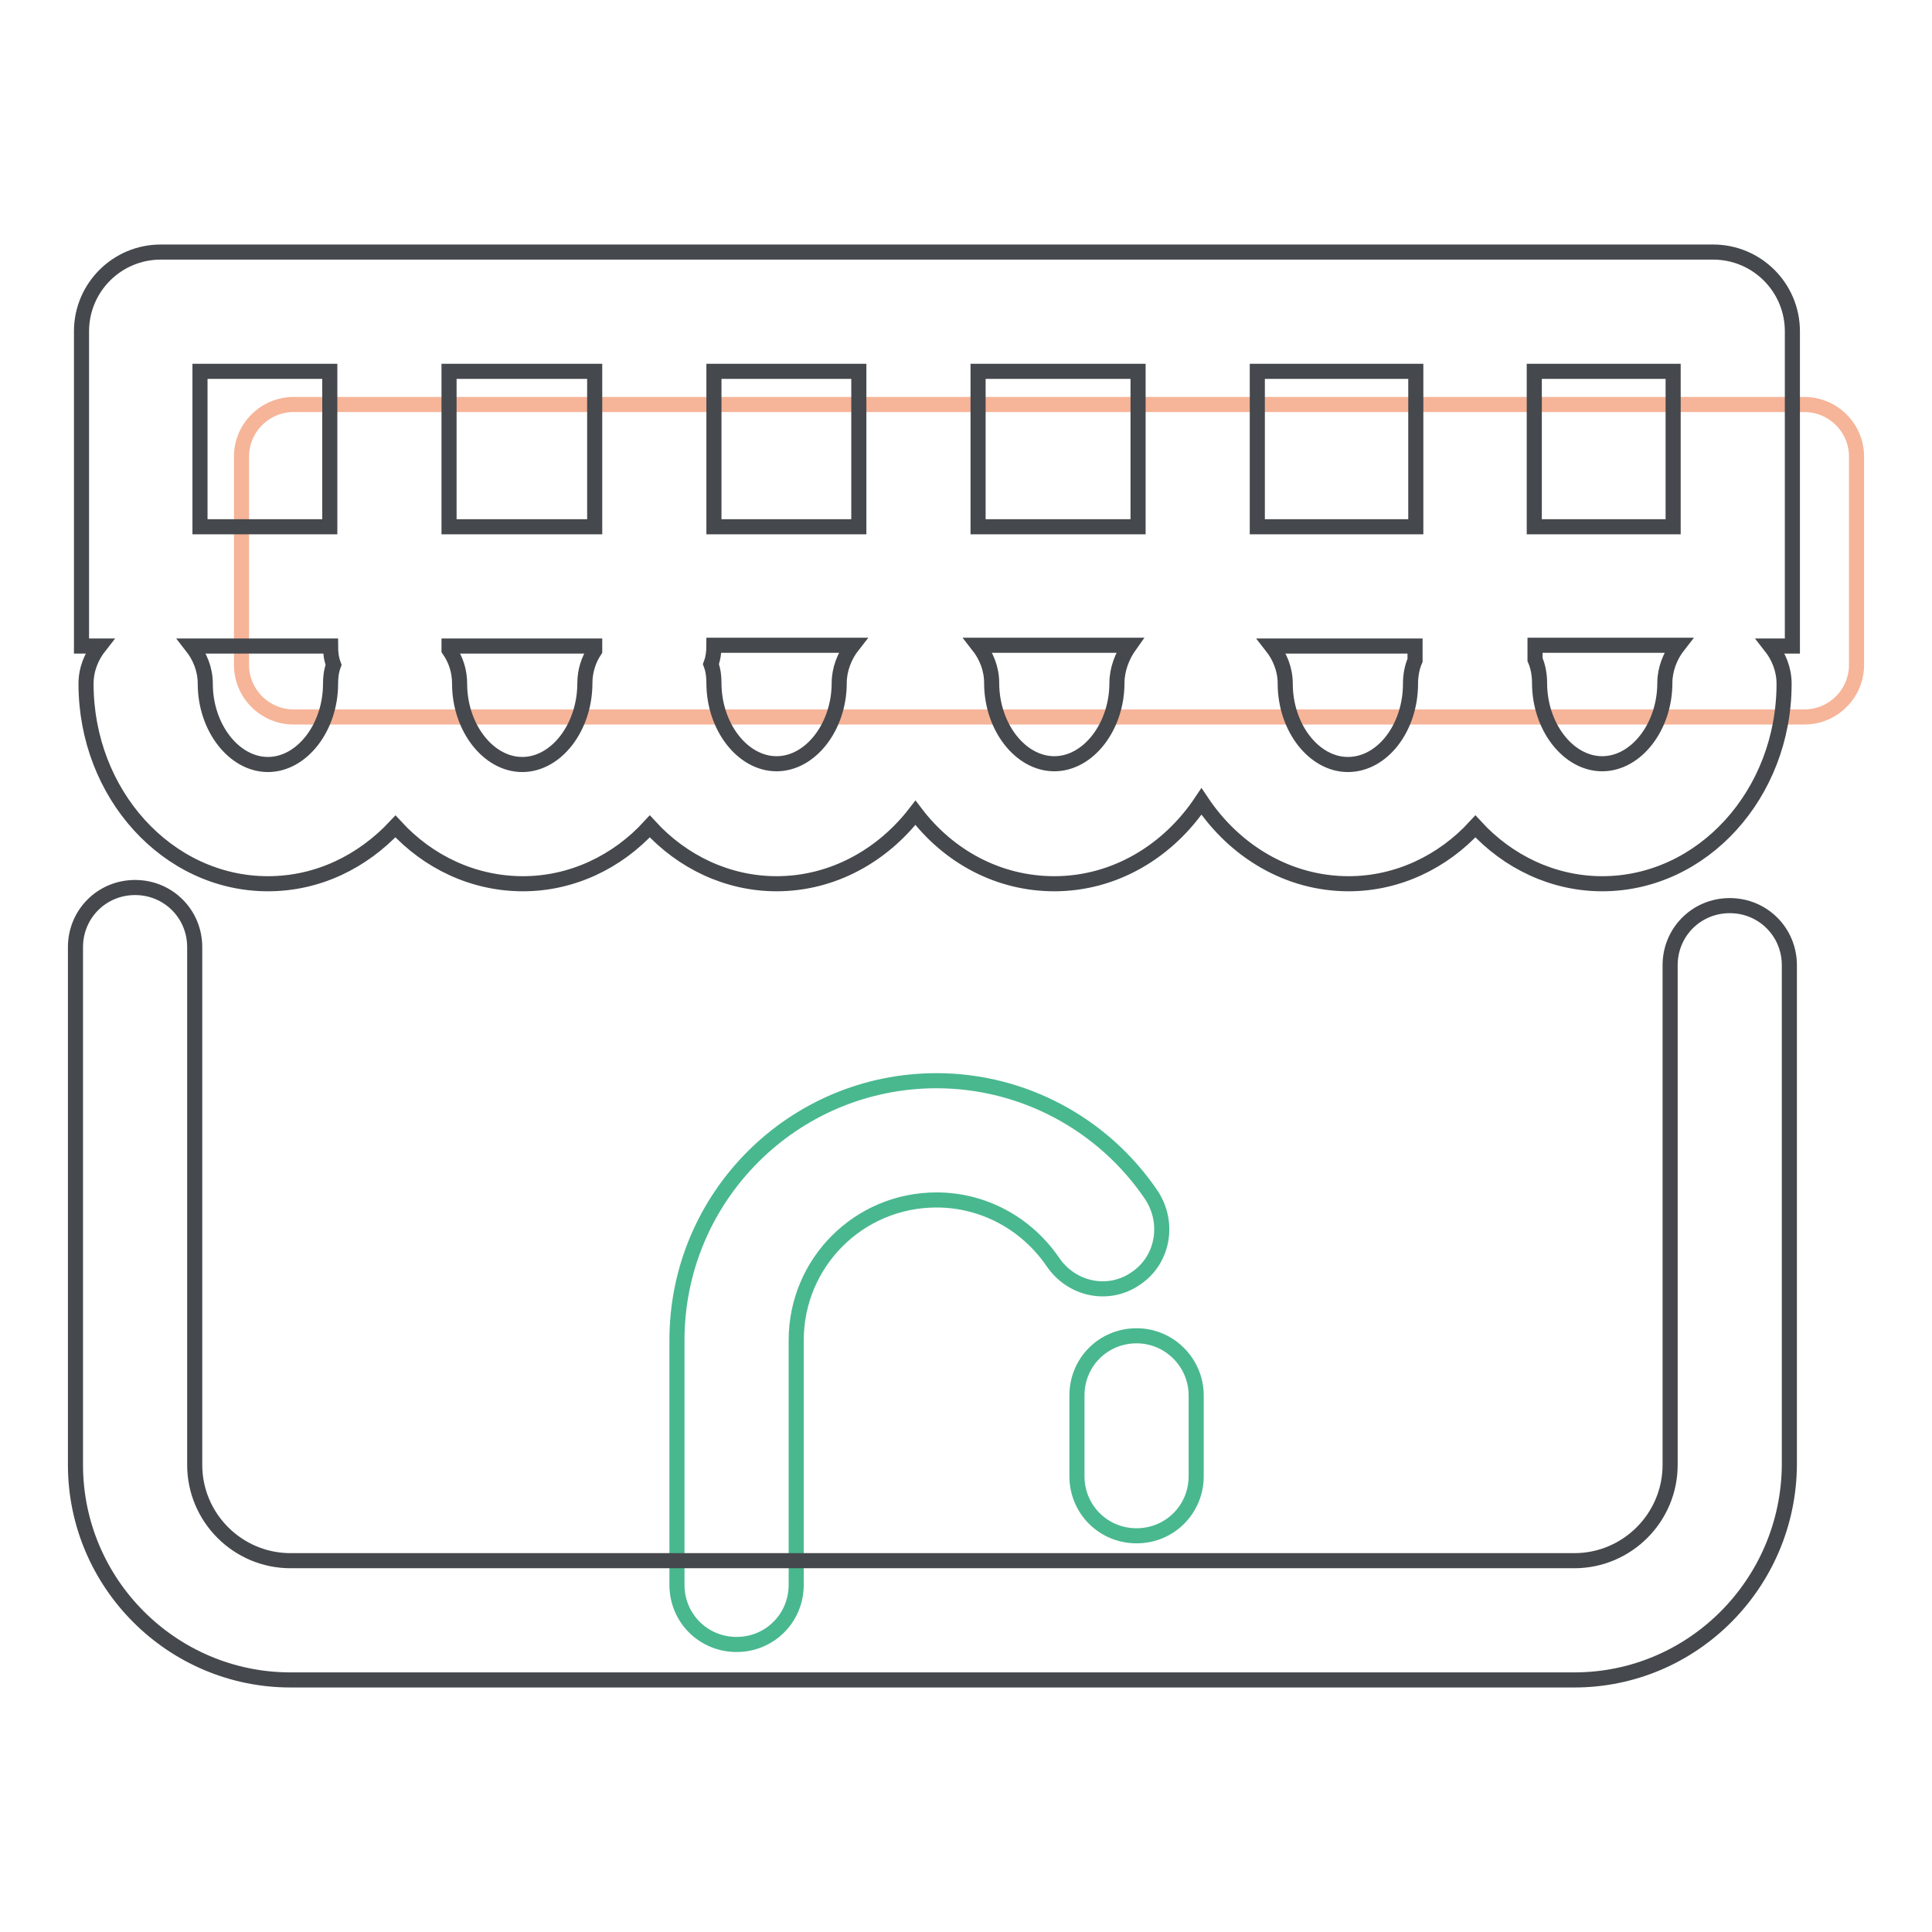
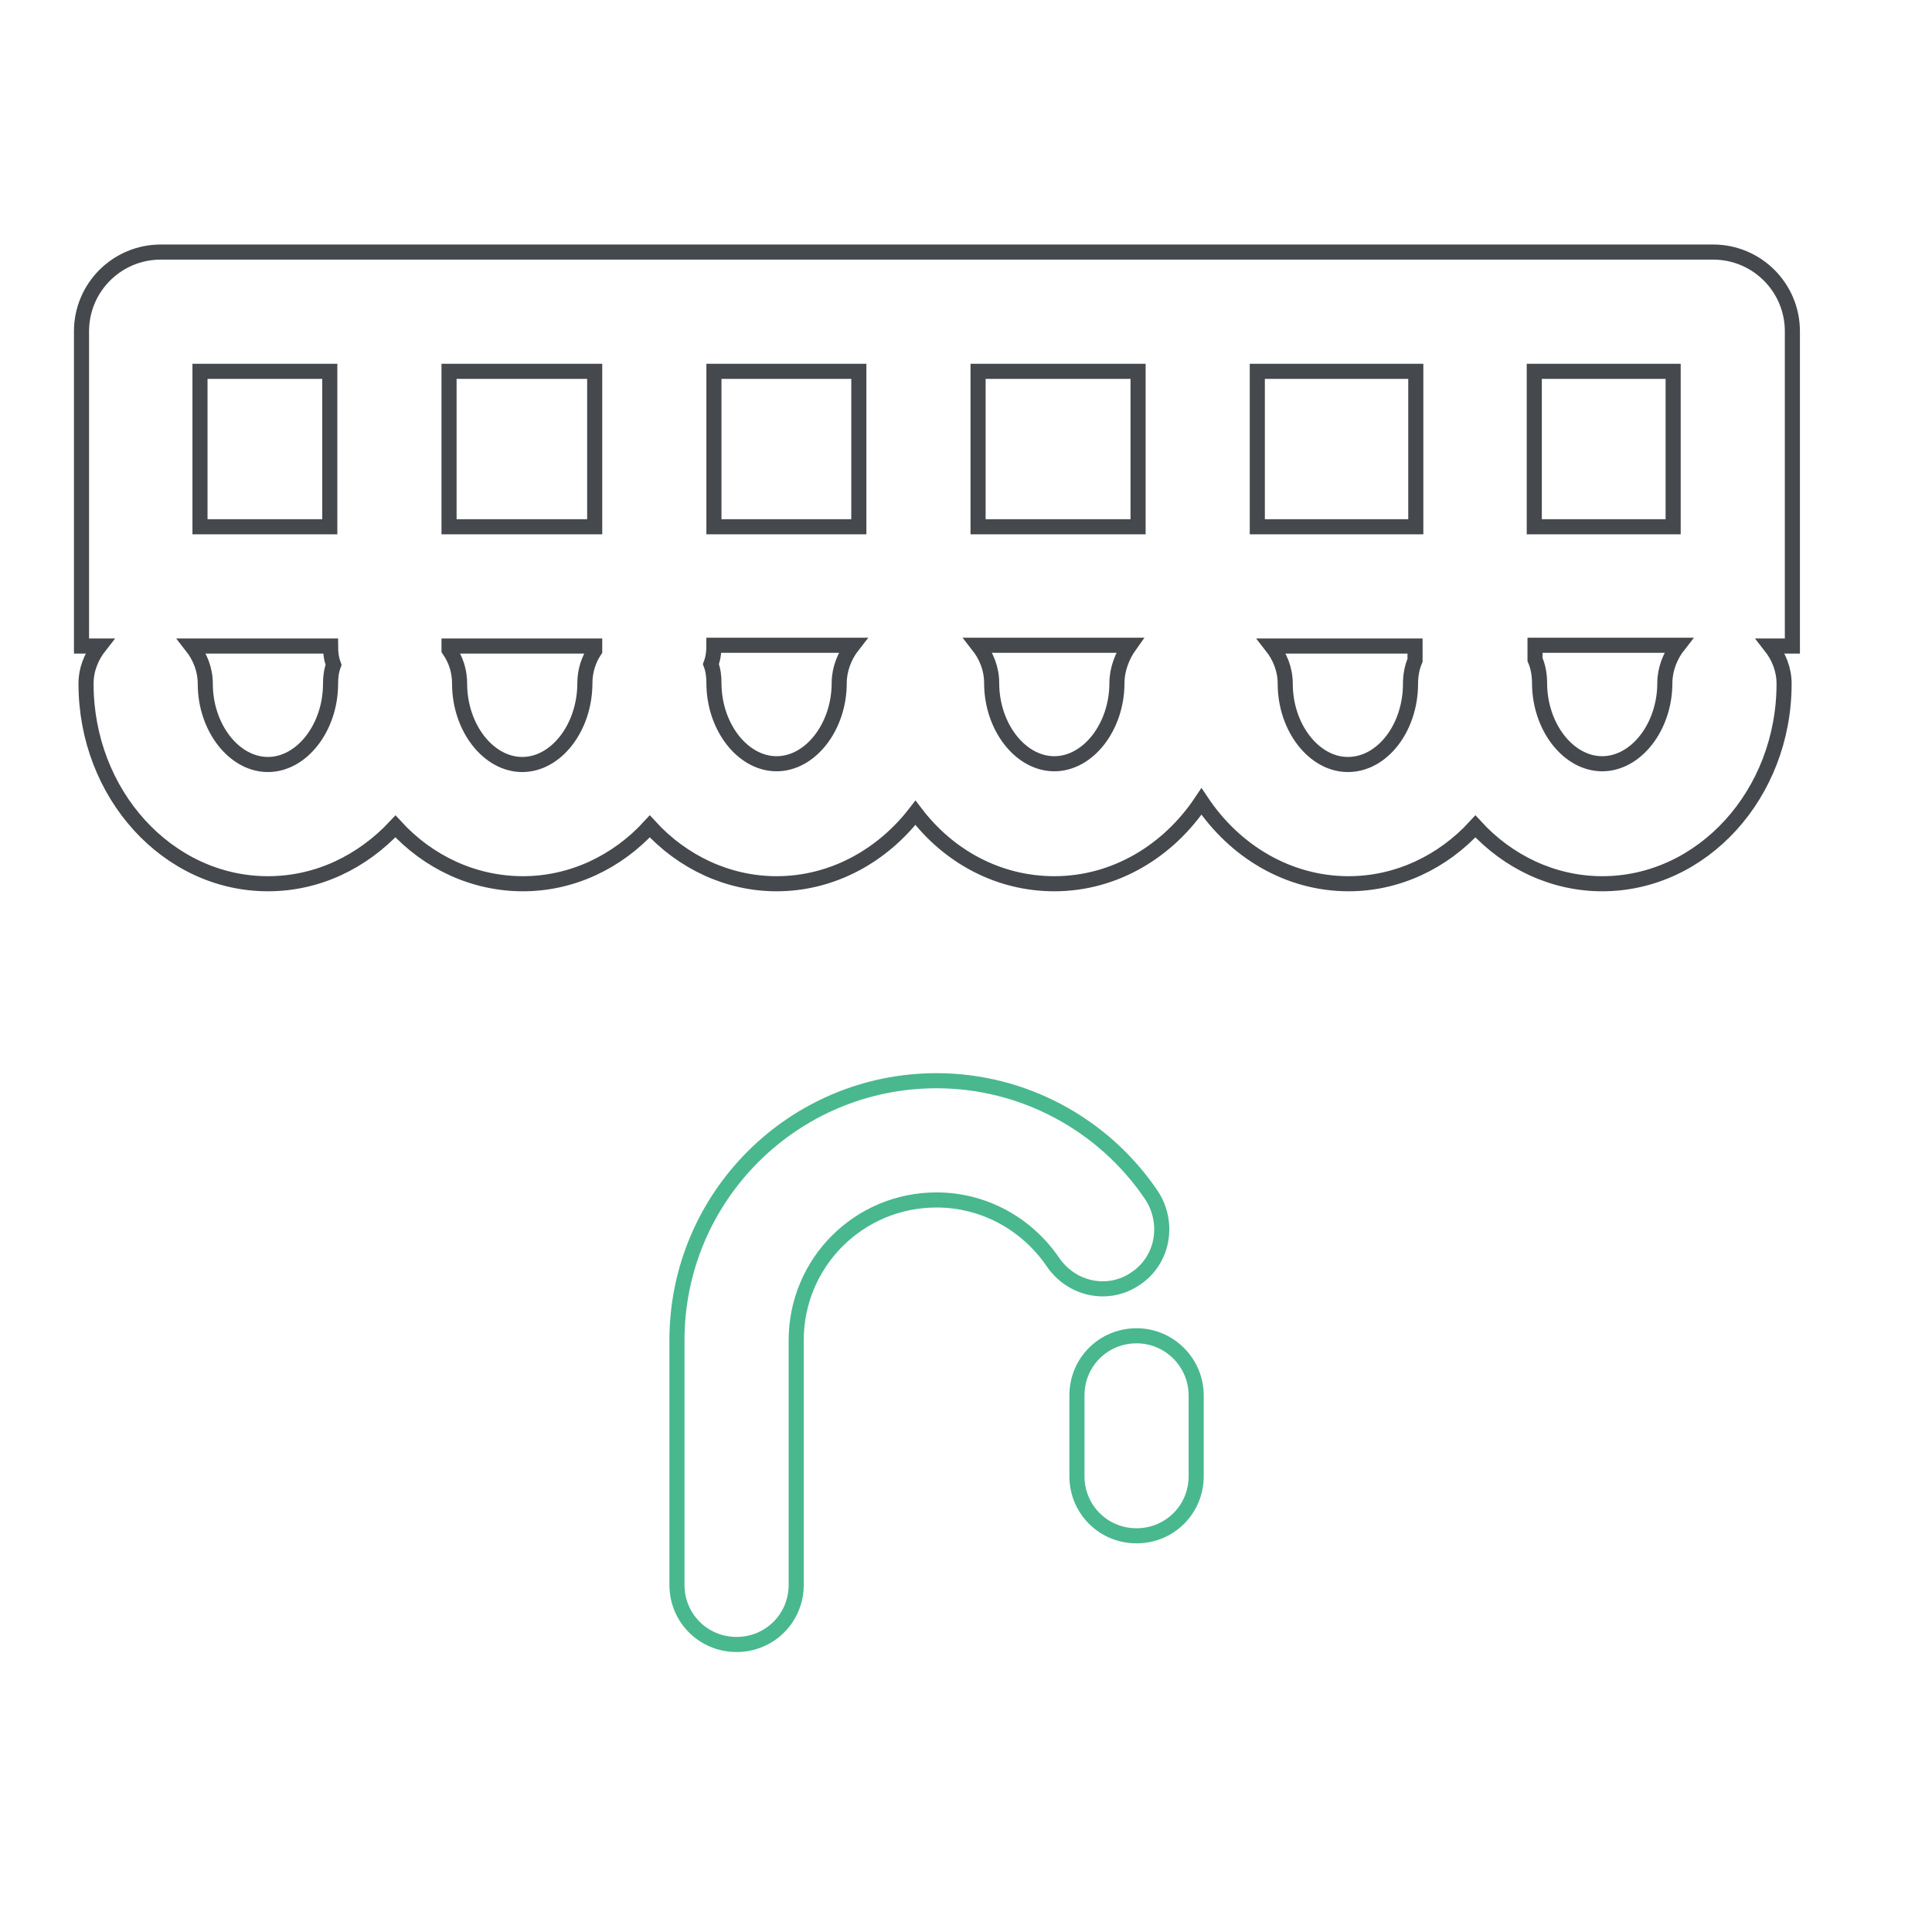
<svg xmlns="http://www.w3.org/2000/svg" version="1.1" x="0px" y="0px" viewBox="0 0 256 256" enable-background="new 0 0 256 256" xml:space="preserve">
  <g>
    <path stroke-width="2" fill-opacity="0" stroke="#49b88f" d="M150.6,177c-4.4,0-7.9,3.5-7.9,7.9v10.7c0,4.4,3.5,7.9,7.9,7.9c4.4,0,7.9-3.5,7.9-7.9v-10.7 C158.5,180.6,155,177,150.6,177z M150.5,169.4c3.6-2.4,4.5-7.3,2.1-11c-6.4-9.5-17.1-15.2-28.5-15.2c-19,0-34.4,15.4-34.4,34.4 v32.4c0,4.4,3.5,7.9,7.9,7.9c4.4,0,7.9-3.5,7.9-7.9v-32.4c0-10.3,8.3-18.6,18.6-18.6c6.2,0,11.9,3.1,15.4,8.2 C142,170.9,146.9,171.9,150.5,169.4L150.5,169.4z" />
-     <path stroke-width="2" fill-opacity="0" stroke="#f6b498" d="M239.1,95H38.9c-3.8,0-6.9-3.1-6.9-6.9V60.5c0-3.8,3.1-6.9,6.9-6.9h200.2c3.8,0,6.9,3.1,6.9,6.9v27.6 C246,91.9,242.9,95,239.1,95z" />
-     <path stroke-width="2" fill-opacity="0" stroke="#45484c" d="M208.6,222.6H38.5c-15.7,0-28.5-12.8-28.5-28.5v-68.6c0-4.4,3.5-7.9,7.9-7.9c4.4,0,7.9,3.5,7.9,7.9v68.6 c0,7,5.7,12.7,12.7,12.7h170.1c7,0,12.7-5.7,12.7-12.7v-66.2c0-4.4,3.5-7.9,7.9-7.9c4.4,0,7.9,3.5,7.9,7.9v66.2 C237,209.8,224.3,222.6,208.6,222.6z" />
    <path stroke-width="2" fill-opacity="0" stroke="#45484c" d="M237.5,43.9c0-5.8-4.7-10.5-10.5-10.5H21.3c-5.8,0-10.5,4.7-10.5,10.5v41.7h2.4c-1.1,1.4-1.8,3.1-1.8,5 c0,14.6,10.8,26.5,24.1,26.5c6.6,0,12.5-2.9,16.9-7.6c4.3,4.7,10.3,7.6,16.9,7.6c6.5,0,12.5-2.9,16.8-7.6 c4.3,4.7,10.3,7.6,16.8,7.6c7.4,0,14-3.7,18.4-9.4c4.4,5.8,11,9.4,18.4,9.4c8,0,15.1-4.3,19.5-10.9c4.4,6.6,11.5,10.9,19.5,10.9 c6.5,0,12.5-2.9,16.8-7.6c4.3,4.7,10.3,7.6,16.8,7.6c13.3,0,24.1-11.9,24.1-26.5c0-1.9-0.7-3.6-1.8-5h2.9L237.5,43.9L237.5,43.9z  M59.5,69.8V49.2h19.3v20.6H59.5z M94.6,49.2h19.2v20.6H94.6V49.2z M129.6,49.2h21.2v20.6h-21.2V49.2z M166.6,49.2h21v20.6h-21 V49.2z M203.3,49.2h18.4v20.6h-18.4L203.3,49.2L203.3,49.2z M26.5,49.2h17.2v20.6H26.5V49.2z M35.5,101.3c-4.5,0-8.3-4.9-8.3-10.7 c0-1.9-0.7-3.6-1.8-5h18.4c0,0.9,0.1,1.7,0.4,2.5c-0.3,0.8-0.4,1.6-0.4,2.5C43.8,96.4,40,101.3,35.5,101.3L35.5,101.3z M69.2,101.3 c-4.5,0-8.3-4.9-8.3-10.7c0-1.7-0.5-3.2-1.4-4.5c0-0.2,0-0.3,0-0.5h19.3c0,0.2,0,0.4,0,0.6c-0.8,1.2-1.3,2.7-1.3,4.3 C77.5,96.4,73.7,101.3,69.2,101.3z M111.2,90.5c0,5.8-3.8,10.7-8.3,10.7s-8.3-4.9-8.3-10.7c0-0.9-0.1-1.7-0.4-2.5 c0.3-0.8,0.4-1.6,0.4-2.5H113C111.9,86.9,111.2,88.7,111.2,90.5z M148,90.5c0,5.8-3.8,10.7-8.3,10.7c-4.5,0-8.3-4.9-8.3-10.7 c0-1.9-0.7-3.6-1.8-5h20.1C148.7,86.9,148,88.7,148,90.5z M178.6,101.3c-4.5,0-8.3-4.9-8.3-10.7c0-1.9-0.7-3.6-1.8-5h19v1.9 c-0.4,0.9-0.6,2-0.6,3.1C186.9,96.4,183.2,101.3,178.6,101.3z M220.6,90.5c0,5.8-3.8,10.7-8.3,10.7s-8.3-4.9-8.3-10.7 c0-1.1-0.2-2.2-0.6-3.1v-1.9h19C221.3,86.9,220.6,88.7,220.6,90.5z" />
  </g>
</svg>